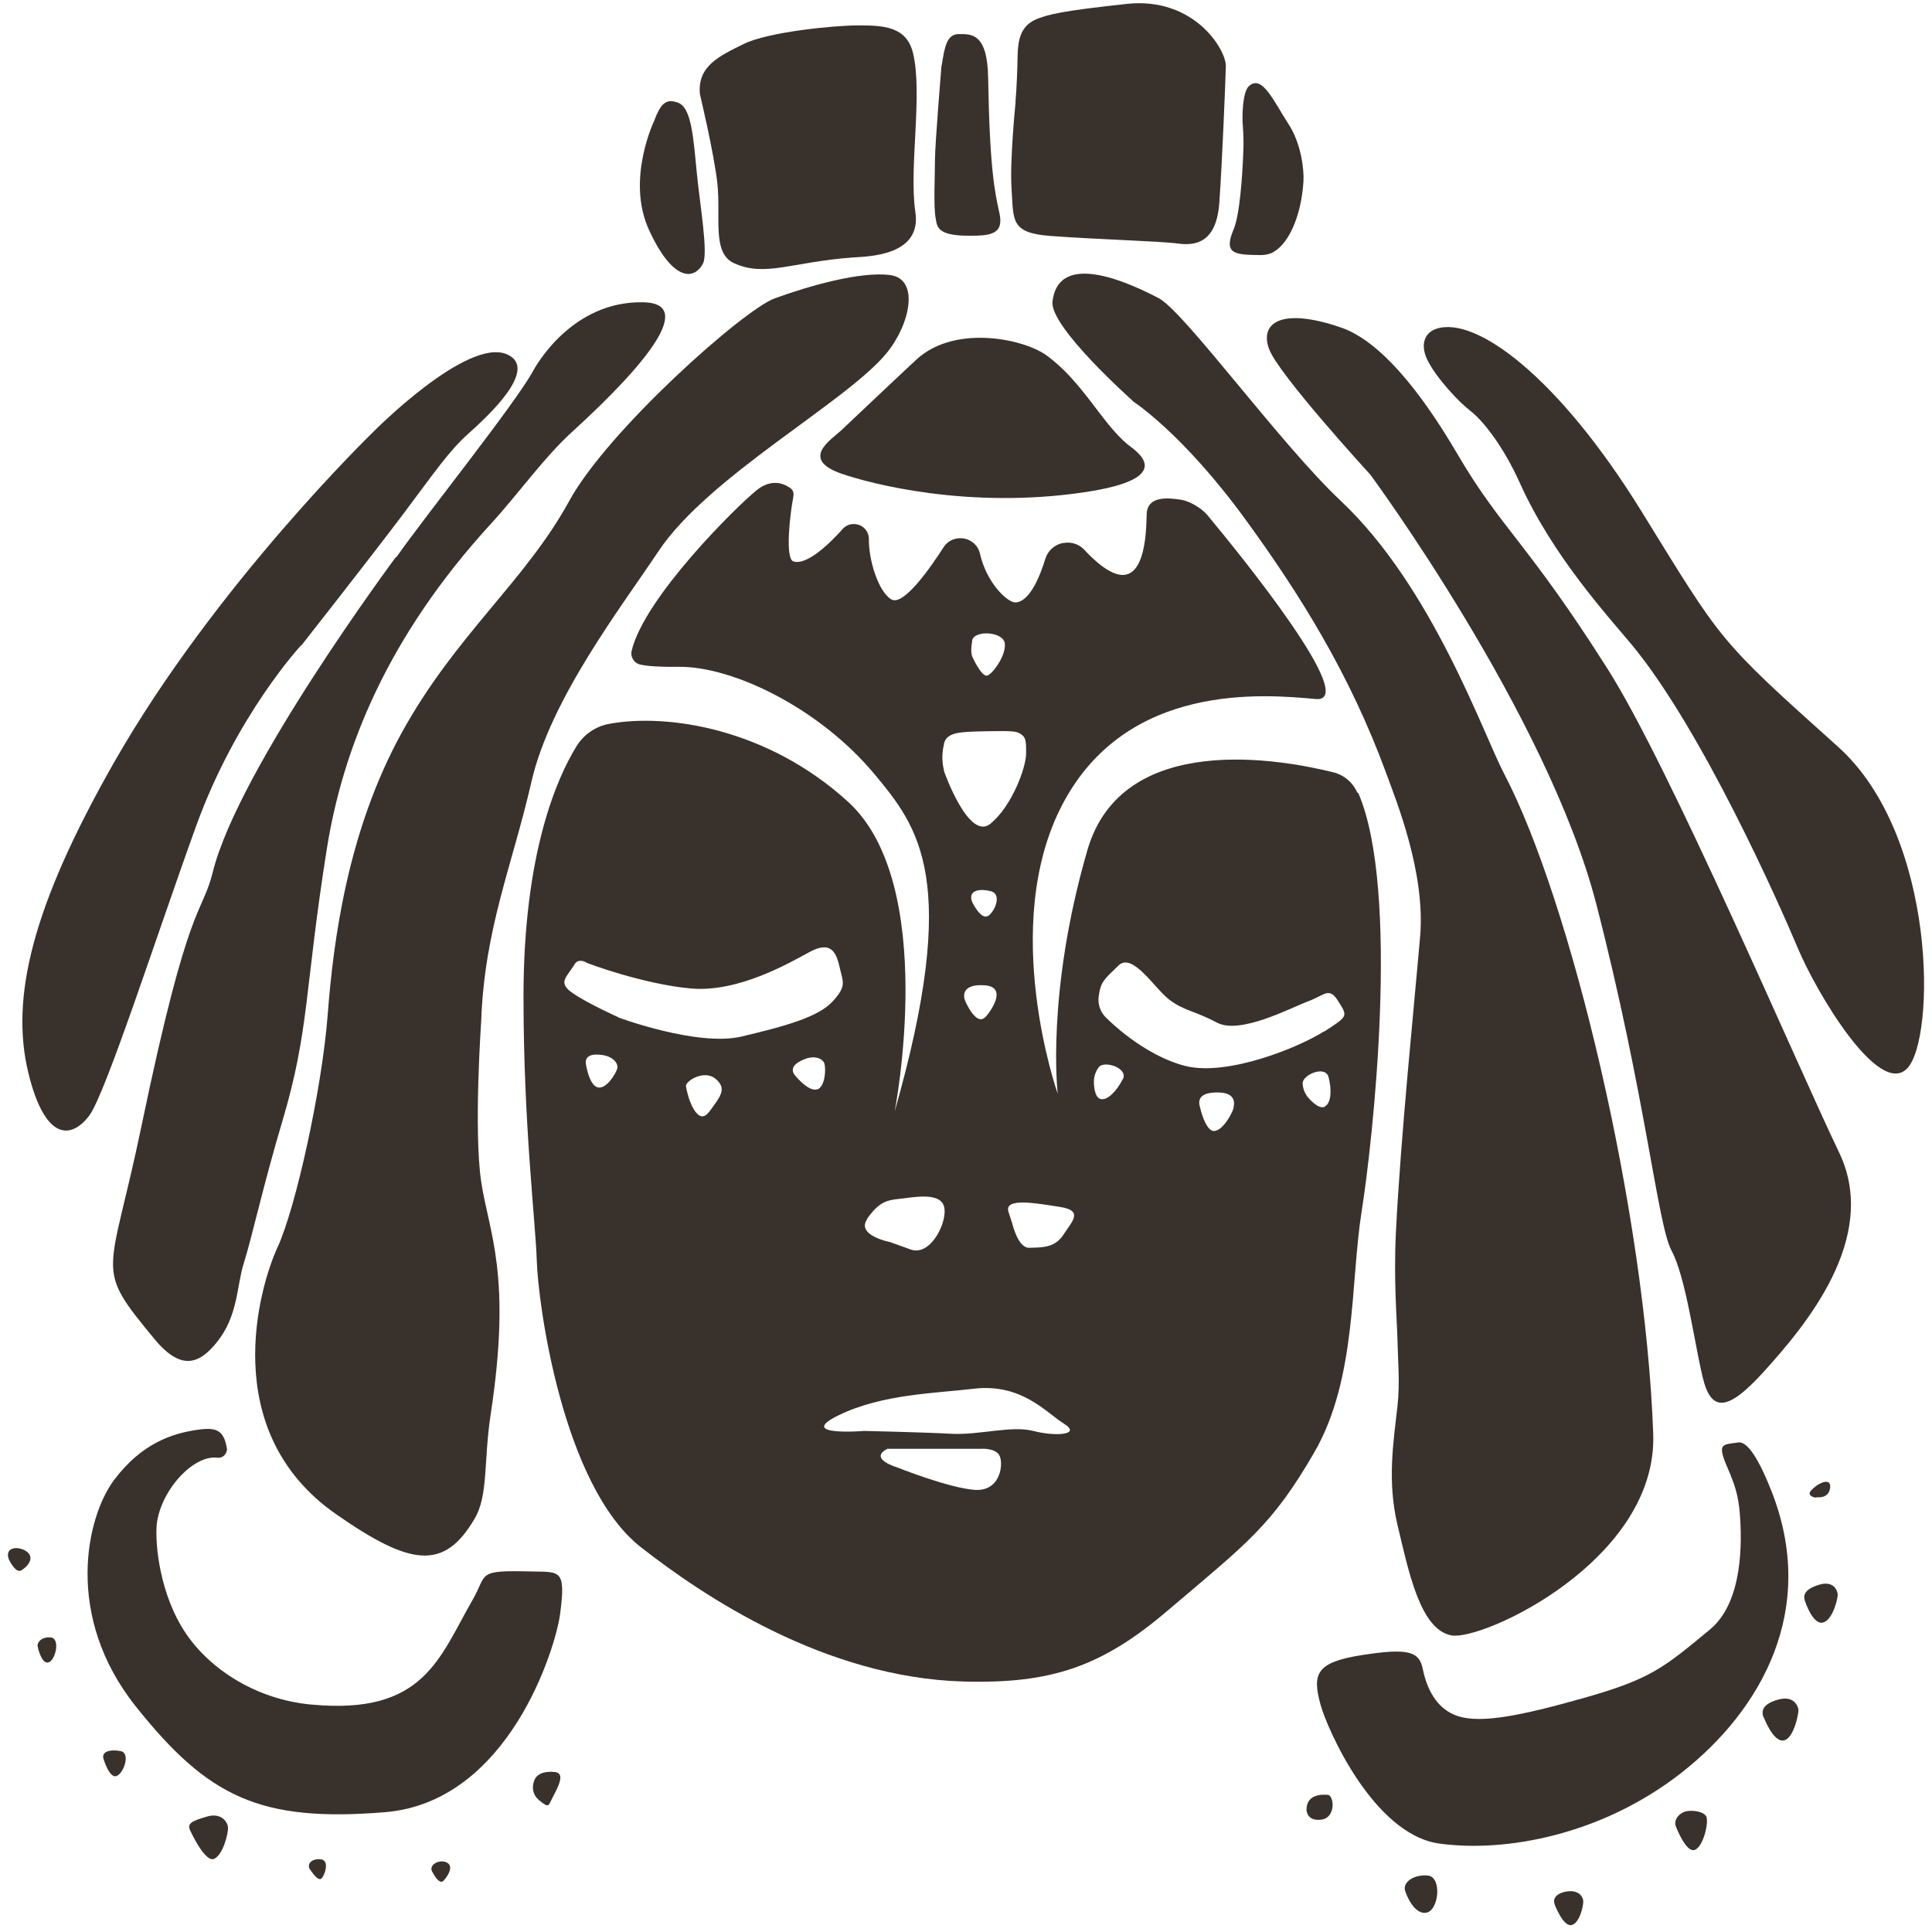
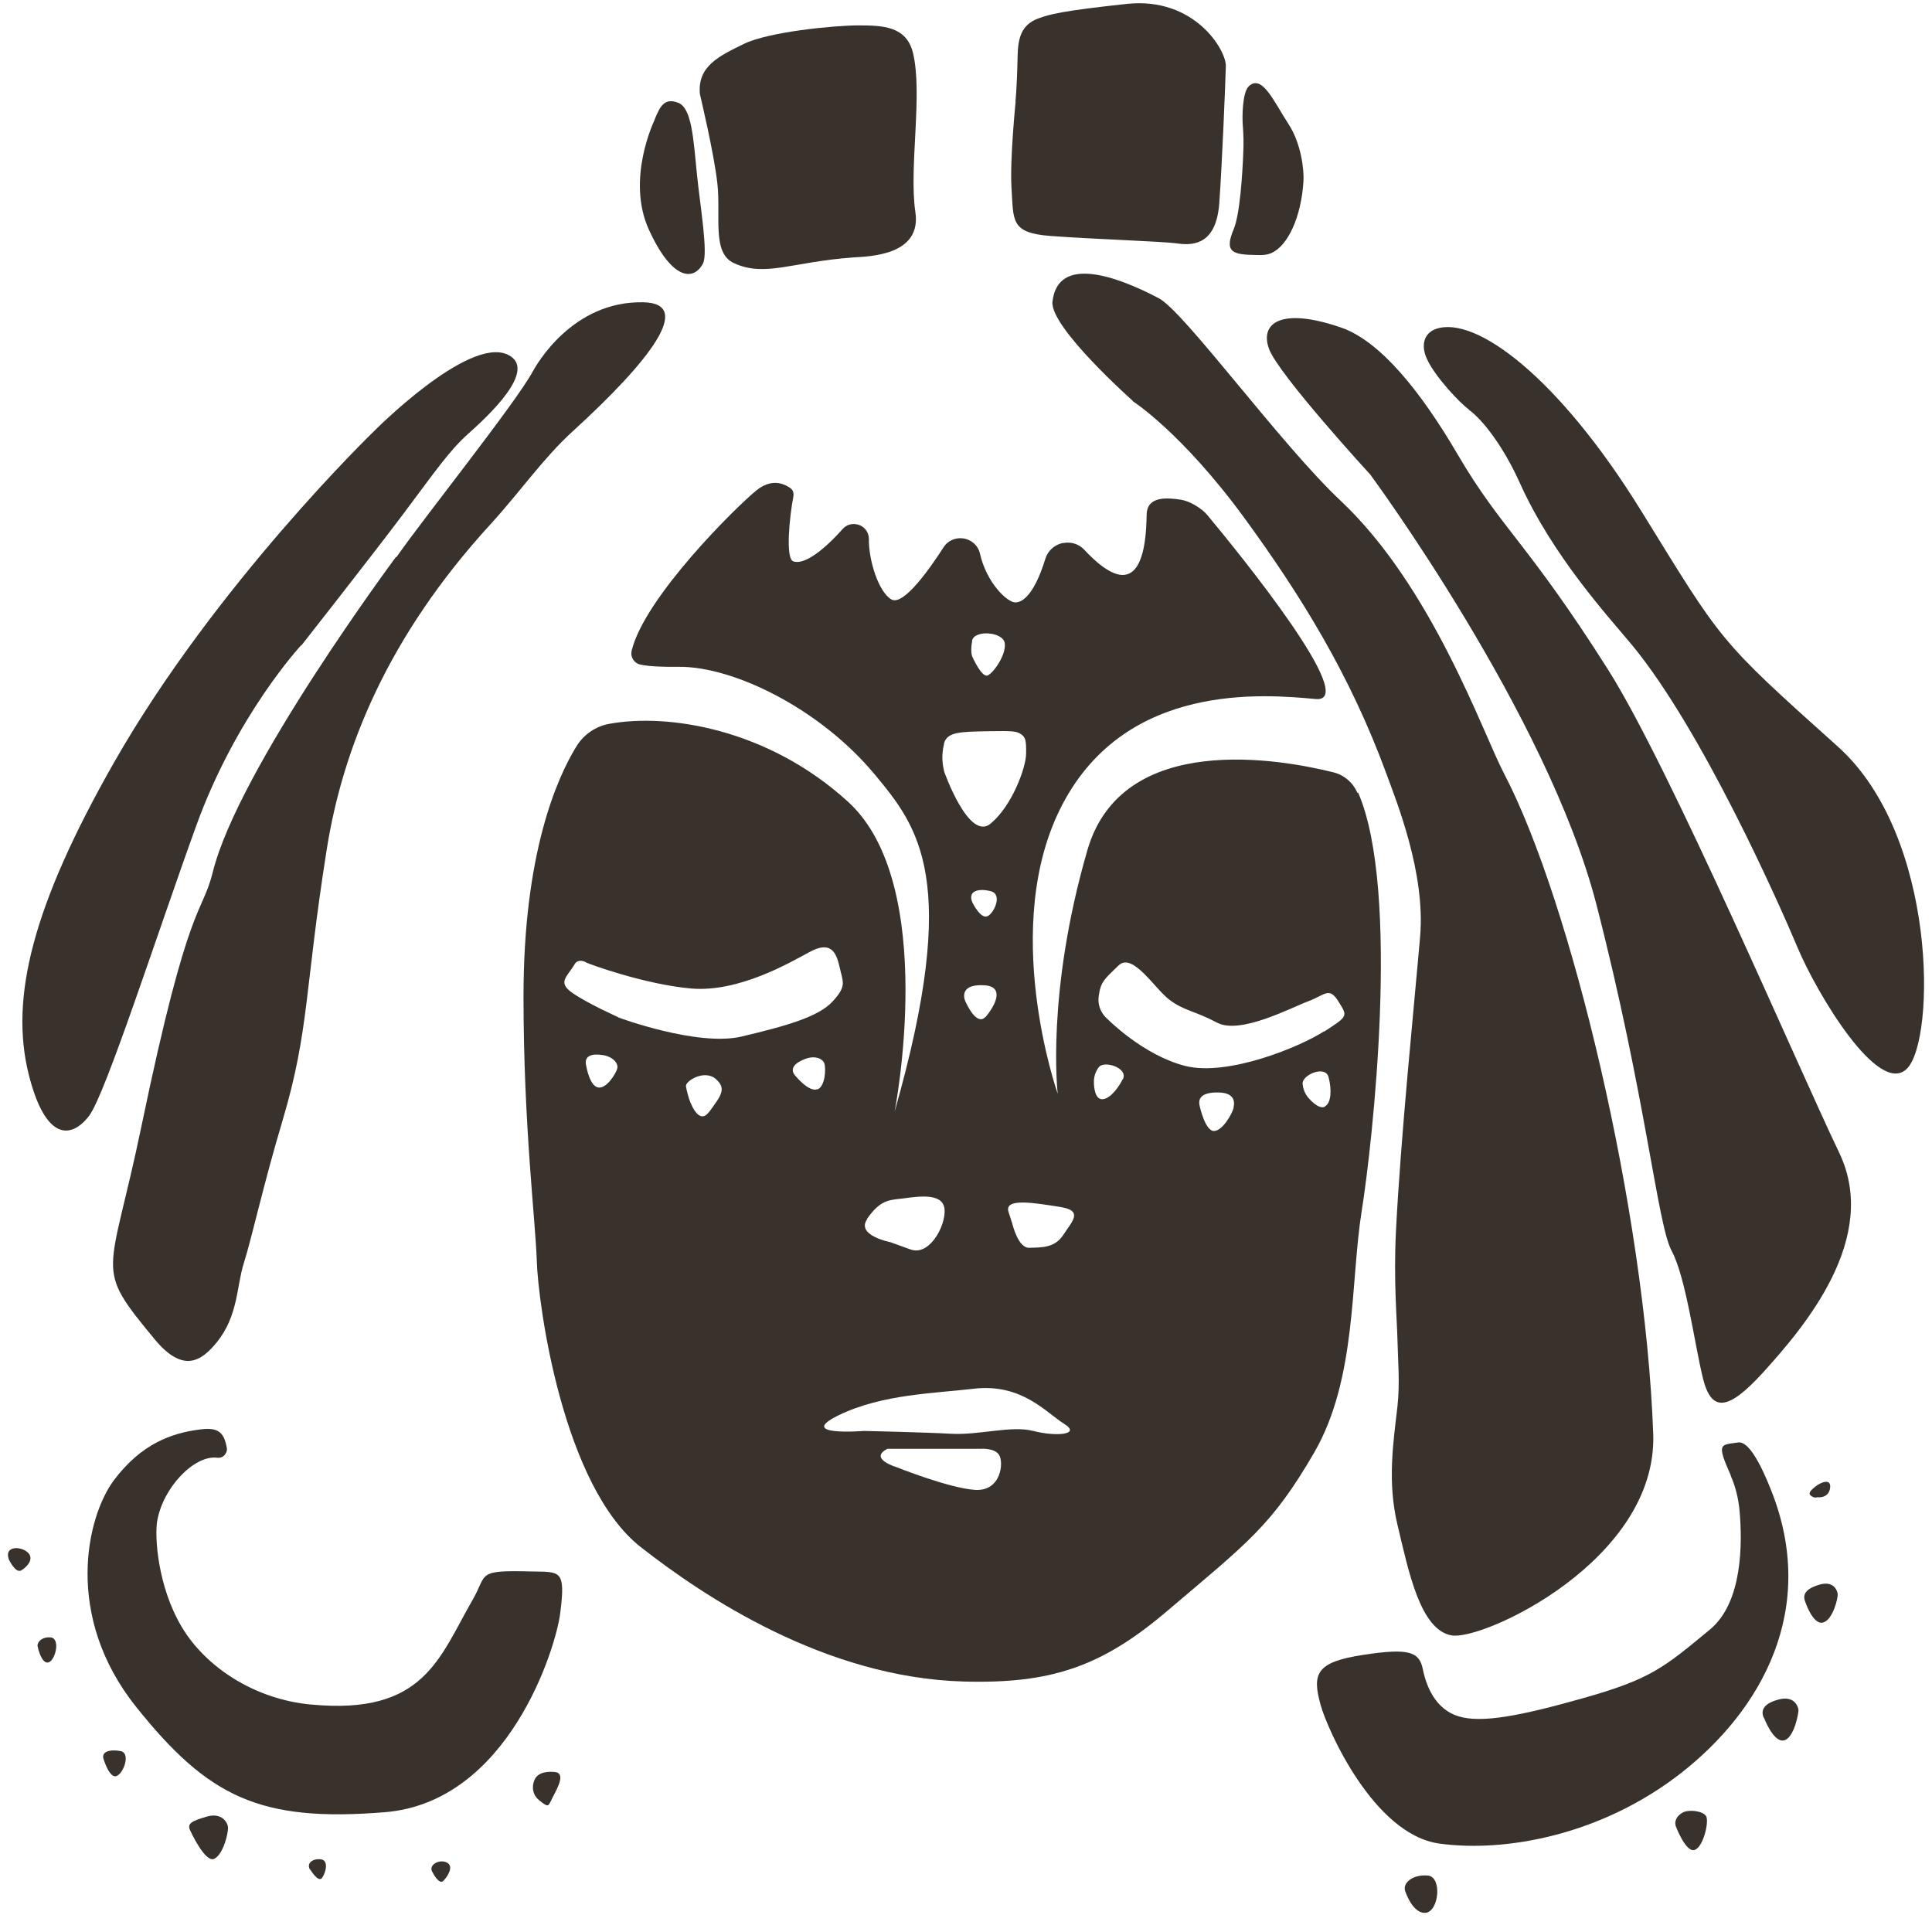
<svg xmlns="http://www.w3.org/2000/svg" width="111" height="111" viewBox="0 0 111 111" fill="none">
-   <path d="M52.426 20.866C52.426 20.866 49.232 23.865 48.342 24.715C47.778 25.252 45.924 26.365 48.342 27.214C50.008 27.789 55.596 29.264 62.248 28.289C67.898 27.464 65.142 25.84 64.779 25.527C63.288 24.29 62.185 21.903 60.106 20.404C58.765 19.441 54.606 18.567 52.439 20.866H52.426Z" fill="#39312B" />
-   <path d="M27.646 58.669C27.646 58.669 27.208 64.967 27.646 67.891C28.085 70.828 29.425 73.215 28.185 81.3C27.784 83.937 28.06 85.924 27.27 87.249C25.517 90.248 23.6 89.985 19.315 86.999C12.463 82.225 14.905 73.915 15.945 71.665C16.985 69.416 18.501 62.568 18.827 58.306C19.152 54.045 19.967 47.759 23.074 42.11C26.18 36.462 30.152 33.438 32.708 28.776C34.912 24.74 42.717 17.792 44.509 17.142C46.538 16.405 49.457 15.58 51.148 15.805C52.84 16.03 52.301 18.629 50.935 20.291C48.618 23.115 40.7 27.352 37.819 31.688C35.727 34.837 31.618 40.148 30.528 44.935C29.438 49.708 27.834 53.345 27.646 58.669Z" fill="#39312B" />
  <path d="M22.748 32.001C22.748 32.001 13.69 44.172 12.225 50.108C11.598 52.62 10.859 51.558 8.14 64.642C6.299 73.54 5.347 72.665 8.88 76.939C10.521 78.926 11.573 78.201 12.45 77.126C13.69 75.602 13.59 73.89 14.003 72.59C14.505 70.99 15.093 68.204 16.233 64.38C17.787 59.144 17.486 56.907 18.777 48.771C19.691 43.035 22.234 36.612 28.198 30.101C29.876 28.264 31.229 26.302 32.908 24.777C37.343 20.729 39.886 17.429 36.967 17.367C32.883 17.279 30.816 20.966 30.603 21.353C29.601 23.19 24.427 29.651 22.773 32.013L22.748 32.001Z" fill="#39312B" />
  <path d="M17.311 37.062C17.311 37.062 13.59 41.048 11.272 47.447C9.017 53.682 6.061 62.867 5.121 64.105C4.081 65.467 2.591 65.542 1.638 61.68C0.574 57.344 1.839 52.083 6.549 43.81C12.375 33.588 21.445 24.815 21.445 24.815C21.445 24.815 26.857 19.329 29.15 20.366C30.991 21.203 27.985 23.953 26.895 24.927C25.805 25.902 24.99 27.102 23.199 29.489C21.407 31.876 17.323 37.074 17.323 37.074L17.311 37.062Z" fill="#39312B" />
  <path d="M65.067 23.04C65.067 23.04 67.886 24.828 71.506 29.776C74.751 34.225 77.57 38.786 79.637 44.41C80.238 46.059 81.904 50.146 81.591 53.807C81.24 57.869 80.476 65.304 80.201 70.765C80.063 73.59 80.263 75.876 80.288 76.926C80.313 78.163 80.439 79.426 80.288 80.813C80.05 82.875 79.699 85.124 80.288 87.599C80.927 90.273 81.591 93.634 83.395 93.959C85.187 94.284 95.246 89.635 94.983 82.375C94.52 69.566 90.248 51.77 86.414 44.447C85.199 42.135 82.305 33.738 77.031 28.776C73.561 25.515 68.061 17.917 66.57 17.13C64.09 15.83 60.77 14.668 60.469 17.329C60.306 18.792 65.079 23.028 65.079 23.028L65.067 23.04Z" fill="#39312B" />
  <path d="M78.735 27.277C78.735 27.277 88.895 41.036 91.714 51.945C94.558 62.968 95.222 70.341 96.036 71.853C96.85 73.365 97.339 77.101 97.827 79.138C98.316 81.175 99.281 81.063 101.297 78.851C103.64 76.264 108.025 71.153 105.67 66.229C103.302 61.305 95.936 44.047 92.365 38.436C87.755 31.163 86.264 30.401 83.758 26.127C81.579 22.403 79.261 19.579 77.044 18.817C73.586 17.629 72.371 18.567 72.909 20.041C73.436 21.503 78.747 27.289 78.747 27.289L78.735 27.277Z" fill="#39312B" />
  <path d="M84.372 23.528C85.187 24.103 86.389 25.677 87.316 27.739C89.221 31.976 92.44 35.462 93.768 37.062C97.79 41.935 102.225 51.933 103.289 54.47C104.354 57.007 107.925 63.055 109.566 61.393C111.207 59.731 111.32 48.046 105.607 42.91C98.654 36.674 98.992 36.962 94.269 29.314C89.534 21.666 84.786 18.129 82.518 18.892C81.817 19.129 81.616 19.829 81.98 20.616C82.443 21.653 83.934 23.215 84.397 23.528H84.372Z" fill="#39312B" />
  <path d="M37.606 6.895C37.606 6.895 35.952 10.281 37.28 13.193C38.608 16.105 39.848 16.155 40.387 15.143C40.7 14.555 40.212 11.743 40.036 9.956C39.836 7.932 39.736 6.207 38.971 5.907C38.207 5.608 37.932 6.057 37.606 6.882V6.895Z" fill="#39312B" />
  <path d="M40.212 5.408C40.212 5.408 41.026 8.807 41.214 10.531C41.427 12.443 40.888 14.53 42.166 15.118C43.958 15.942 45.511 15.043 48.994 14.793C49.921 14.73 52.978 14.693 52.589 12.168C52.214 9.644 53.028 5.383 52.452 3.033C52.076 1.509 50.735 1.459 49.319 1.459C47.904 1.459 44.145 1.834 42.742 2.521C41.339 3.208 40.061 3.796 40.212 5.395V5.408Z" fill="#39312B" />
-   <path d="M54.092 3.758C54.092 3.758 53.717 8.319 53.717 9.169C53.717 10.094 53.629 11.868 53.754 12.518C53.842 13.006 53.804 13.543 55.658 13.543C56.786 13.543 57.7 13.518 57.425 12.268C57.149 11.019 56.861 9.694 56.773 4.483C56.736 1.859 55.771 1.959 55.082 1.959C54.393 1.959 54.268 2.708 54.105 3.758H54.092Z" fill="#39312B" />
  <path d="M58.352 5.832C58.352 5.832 58.014 9.169 58.114 10.781C58.239 12.656 58.026 13.38 60.344 13.556C63.012 13.755 66.683 13.855 67.685 13.993C68.688 14.13 69.89 13.943 70.053 11.656C70.216 9.382 70.404 4.758 70.429 3.808C70.454 2.858 68.612 -0.178 64.766 0.221C60.933 0.634 60.319 0.821 59.655 1.059C58.64 1.434 58.49 2.246 58.465 3.221C58.427 5.12 58.34 5.832 58.34 5.832H58.352Z" fill="#39312B" />
  <path d="M71.406 7.245C71.444 7.744 71.456 8.244 71.431 8.757C71.381 10.081 71.231 12.331 70.88 13.168C70.366 14.393 70.742 14.605 71.87 14.643C72.22 14.643 72.621 14.705 73.01 14.555C73.999 14.143 74.763 12.456 74.889 10.406C74.926 9.769 74.763 8.244 74.024 7.12C73.185 5.832 72.521 4.258 71.757 4.945C71.381 5.283 71.356 6.695 71.406 7.257V7.245Z" fill="#39312B" />
  <path d="M17.9 97.933C24.389 98.546 25.241 95.221 27.158 91.91C28.022 90.398 27.346 90.21 30.503 90.285C32.181 90.323 32.52 90.135 32.181 92.722C31.931 94.659 29.237 103.544 22.096 104.119C14.956 104.694 11.974 103.269 7.815 98.058C3.655 92.847 4.971 87.149 6.549 85.037C8.14 82.925 9.869 82.362 11.322 82.15C12.425 81.987 12.864 82.15 13.039 83.237C13.064 83.35 12.926 83.812 12.463 83.749C11.16 83.6 9.356 85.462 9.03 87.398C8.88 88.286 9.055 91.135 10.433 93.459C11.811 95.784 14.63 97.633 17.875 97.933H17.9Z" fill="#39312B" />
  <path d="M99.431 84.774C99.719 85.424 99.882 86.111 99.945 86.811C100.107 88.636 100.132 92.06 98.241 93.622C95.585 95.821 94.846 96.471 90.937 97.571C87.392 98.571 85.137 99.02 83.796 98.608C82.456 98.196 81.942 96.871 81.742 95.884C81.541 94.897 80.94 94.672 78.284 95.084C75.628 95.496 75.365 96.146 75.879 97.971C76.242 99.295 78.898 105.394 82.694 105.919C86.49 106.444 92.039 105.431 96.612 101.845C101.185 98.258 104.492 92.46 101.749 85.599C100.897 83.45 100.283 82.8 99.857 82.875C98.855 83.025 98.591 82.875 99.443 84.774H99.431Z" fill="#39312B" />
  <path d="M5.961 101.095C5.961 101.095 6.299 102.22 6.712 102.032C7.126 101.845 7.501 100.72 6.938 100.608C6.374 100.495 5.773 100.608 5.961 101.095Z" fill="#39312B" />
  <path d="M10.934 105.181C10.934 105.181 11.786 107.056 12.312 106.793C12.838 106.531 13.114 105.306 13.101 105.006C13.089 104.706 12.738 104.119 11.886 104.369C11.034 104.619 10.721 104.756 10.934 105.181Z" fill="#39312B" />
  <path d="M17.837 107.431C17.837 107.431 18.288 108.181 18.501 107.893C18.714 107.606 18.927 106.843 18.388 106.818C17.849 106.793 17.611 107.131 17.824 107.431H17.837Z" fill="#39312B" />
  <path d="M24.865 107.593C24.865 107.593 25.228 108.318 25.479 108.056C25.73 107.793 26.093 107.218 25.667 107.006C25.241 106.793 24.552 107.156 24.865 107.593Z" fill="#39312B" />
  <path d="M30.678 102.345C30.678 102.345 30.415 102.982 30.991 103.444C31.567 103.907 31.492 103.757 31.768 103.232C32.043 102.707 32.507 101.87 31.881 101.807C31.254 101.745 30.803 101.92 30.678 102.345Z" fill="#39312B" />
  <path d="M2.177 94.659C2.177 94.659 2.39 95.634 2.791 95.509C3.192 95.384 3.493 94.109 2.891 94.072C2.29 94.034 2.065 94.484 2.19 94.659H2.177Z" fill="#39312B" />
  <path d="M0.498 89.573C0.498 89.573 0.887 90.423 1.225 90.223C1.563 90.023 1.989 89.548 1.588 89.186C1.187 88.823 0.248 88.811 0.498 89.56V89.573Z" fill="#39312B" />
-   <path d="M75.064 103.982C75.064 103.982 75.064 104.656 75.916 104.544C76.768 104.432 76.655 103.144 76.279 103.119C75.904 103.094 75.064 103.094 75.064 103.982Z" fill="#39312B" />
  <path d="M80.764 108.73C80.764 108.73 81.19 109.993 81.929 109.893C82.669 109.793 82.869 107.831 82.03 107.756C81.19 107.681 80.501 108.181 80.764 108.73Z" fill="#39312B" />
-   <path d="M89.321 109.418C89.321 109.418 89.784 110.655 90.26 110.605C90.737 110.555 90.987 109.493 90.962 109.205C90.937 108.918 90.636 108.555 89.972 108.68C89.308 108.805 89.221 109.168 89.321 109.405V109.418Z" fill="#39312B" />
  <path d="M96.299 104.969C96.299 104.969 96.875 106.481 97.376 106.281C97.877 106.081 98.191 104.669 98.028 104.357C97.865 104.044 97.038 103.944 96.687 104.132C96.336 104.319 96.161 104.644 96.299 104.969Z" fill="#39312B" />
  <path d="M101.348 98.695C101.348 98.695 101.874 100.095 102.475 99.995C103.077 99.895 103.352 98.383 103.327 98.221C103.302 98.058 103.102 97.396 102.175 97.646C101.247 97.896 101.172 98.321 101.335 98.695H101.348Z" fill="#39312B" />
  <path d="M103.715 92.022C103.715 92.022 104.154 93.359 104.73 93.222C105.306 93.085 105.607 91.797 105.582 91.585C105.557 91.373 105.344 90.798 104.517 91.048C103.69 91.297 103.565 91.647 103.715 92.022Z" fill="#39312B" />
  <path d="M104.442 86.024C104.442 86.024 105.056 86.099 105.144 85.499C105.231 84.899 104.592 85.162 104.279 85.424C103.966 85.686 103.866 85.824 104.079 85.961C104.292 86.099 104.442 86.011 104.442 86.011V86.024Z" fill="#39312B" />
  <path d="M77.983 45.547C77.733 44.96 77.219 44.522 76.605 44.372C73.699 43.648 64.478 41.923 62.474 48.846C60.081 57.094 60.77 62.843 60.77 62.843C60.77 62.843 57.362 53.182 61.058 46.184C64.754 39.186 72.596 39.886 75.59 40.161C78.184 40.398 71.256 31.863 69.364 29.589C69.038 29.201 68.374 28.802 67.873 28.714C67.121 28.602 65.919 28.464 65.881 29.539C65.856 30.151 65.881 32.85 64.629 33.025C63.877 33.138 62.875 32.213 62.298 31.588C61.985 31.251 61.534 31.113 61.083 31.201H61.033C60.569 31.313 60.194 31.651 60.056 32.113C59.768 33.063 59.166 34.575 58.352 34.612C57.889 34.637 56.673 33.488 56.297 31.788C56.185 31.313 55.759 30.963 55.27 30.926C54.844 30.888 54.431 31.088 54.205 31.451C53.491 32.563 51.913 34.85 51.211 34.438C50.459 34 49.896 32.138 49.921 30.963C49.921 30.564 49.645 30.214 49.244 30.126H49.219C48.919 30.064 48.605 30.164 48.405 30.401C47.766 31.126 46.363 32.526 45.574 32.251C45.11 32.088 45.373 29.601 45.574 28.576C45.649 28.177 45.461 28.077 45.31 27.977C44.947 27.752 44.271 27.514 43.456 28.177C42.316 29.101 37.03 34.312 36.291 37.387C36.203 37.749 36.441 38.124 36.817 38.187C37.218 38.274 37.894 38.324 38.996 38.312C42.103 38.274 47.09 40.686 50.259 44.497C52.765 47.522 55.208 50.521 51.399 63.867C51.399 63.867 53.955 50.846 48.731 46.072C44.108 41.848 38.345 40.973 35.013 41.586C34.223 41.723 33.522 42.21 33.108 42.898C32.019 44.672 30.077 48.984 30.077 57.257C30.077 64.629 30.766 70.116 30.841 72.453C30.916 74.902 32.319 85.374 36.829 88.898C40.437 91.722 47.403 96.384 55.358 96.609C60.356 96.746 63.276 95.784 67.084 92.535C71.669 88.636 73.06 87.674 75.515 83.437C77.958 79.201 77.582 73.64 78.234 69.578C78.848 65.742 80.476 51.183 78.033 45.547H77.983ZM55.846 36.812C55.972 36.175 57.625 36.287 57.726 36.949C57.826 37.612 57.074 38.674 56.736 38.811C56.398 38.936 55.859 37.724 55.859 37.724C55.859 37.724 55.734 37.449 55.859 36.812H55.846ZM54.23 42.735C54.406 42.035 55.182 42.048 56.723 42.011C58.264 41.986 58.402 42.011 58.665 42.185C58.916 42.36 58.966 42.523 58.953 43.298C58.953 44.072 58.164 46.284 56.911 47.322C55.658 48.359 54.243 44.322 54.243 44.322C54.155 43.922 54.068 43.423 54.243 42.723L54.23 42.735ZM56.736 52.633C56.348 52.833 55.871 51.858 55.871 51.858C55.583 51.208 56.172 51.021 56.899 51.196C57.625 51.358 57.124 52.445 56.736 52.645V52.633ZM56.623 58.419C56.097 59.006 55.471 57.544 55.471 57.544C55.308 57.206 55.283 56.532 56.535 56.607C57.788 56.669 57.137 57.831 56.623 58.431V58.419ZM49.821 70.016C50.497 69.066 50.935 68.953 51.675 68.878C52.414 68.803 53.967 68.466 54.23 69.291C54.493 70.103 53.504 72.203 52.326 71.79L51.148 71.365C51.148 71.365 49.144 70.978 49.833 70.028L49.821 70.016ZM34.374 62.48C33.873 62.405 33.685 61.255 33.685 61.255C33.522 60.643 34.01 60.518 34.637 60.618C35.251 60.718 35.539 61.118 35.464 61.393C35.389 61.668 34.862 62.555 34.374 62.48ZM40.738 63.88C40.099 64.754 39.585 63.117 39.585 63.117C39.585 63.117 39.447 62.68 39.41 62.405C39.372 62.118 40.462 61.418 41.126 61.993C41.79 62.568 41.377 63.005 40.738 63.892V63.88ZM35.526 58.444C35.526 58.444 33.76 57.656 32.883 57.044C32.006 56.432 32.582 56.132 33.008 55.407C33.209 55.057 33.609 55.245 33.697 55.307C33.772 55.357 37.005 56.557 39.723 56.794C42.442 57.019 45.336 55.332 46.513 54.695C47.691 54.057 48.029 54.645 48.23 55.532C48.43 56.432 48.668 56.632 47.841 57.531C47.027 58.431 45.123 58.956 42.592 59.556C40.061 60.143 35.526 58.456 35.526 58.456V58.444ZM46.952 62.58C46.488 62.755 45.749 61.868 45.749 61.868C45.298 61.418 45.661 61.068 46.25 60.843C46.839 60.618 47.277 60.831 47.365 61.105C47.453 61.38 47.428 62.405 46.964 62.593L46.952 62.58ZM56.009 85.599C54.481 85.487 51.524 84.299 51.524 84.299C51.524 84.299 49.871 83.812 50.986 83.237H56.398C56.398 83.237 57.137 83.187 57.4 83.587C57.675 83.999 57.538 85.699 56.009 85.599ZM59.354 82.212C58.127 81.888 56.247 82.462 54.656 82.375C53.053 82.287 49.645 82.212 49.645 82.212C49.645 82.212 45.674 82.537 48.179 81.313C50.685 80.088 53.767 80.05 55.934 79.788C58.703 79.463 60.093 81.15 61.133 81.8C62.173 82.45 60.594 82.537 59.367 82.212H59.354ZM61.096 70.94C60.594 71.715 59.83 71.665 59.141 71.69C58.502 71.715 58.189 70.415 58.139 70.228C58.139 70.253 58.139 70.228 57.939 69.616C57.688 68.791 59.517 69.128 60.895 69.341C62.273 69.553 61.597 70.166 61.096 70.94ZM64.503 62.005C64.177 62.655 63.639 63.242 63.238 63.142C62.825 63.042 62.849 62.143 62.849 62.143C62.849 62.143 62.825 61.693 63.138 61.305C63.451 60.918 64.829 61.355 64.516 62.005H64.503ZM70.88 63.642C70.78 64.017 70.216 65.004 69.727 64.979C69.239 64.954 68.938 63.592 68.938 63.592C68.763 62.992 69.201 62.742 70.04 62.767C70.88 62.792 70.968 63.255 70.867 63.642H70.88ZM76.129 63.58C75.753 63.78 75.177 63.08 75.177 63.08C75.177 63.08 74.864 62.755 74.839 62.255C74.814 61.755 76.142 61.18 76.329 61.88C76.517 62.58 76.492 63.38 76.117 63.567L76.129 63.58ZM76.066 59.256C74.676 60.156 70.542 61.855 68.099 61.243C65.656 60.618 63.614 58.531 63.614 58.531C63.614 58.531 63.012 58.069 63.125 57.231C63.238 56.394 63.451 56.257 64.265 55.469C65.079 54.682 66.357 56.832 67.209 57.456C68.049 58.081 68.6 58.056 69.928 58.756C71.256 59.456 74.175 57.894 75.152 57.531C76.129 57.169 76.355 56.669 76.893 57.531C77.432 58.394 77.469 58.369 76.079 59.268L76.066 59.256Z" fill="#39312B" />
</svg>